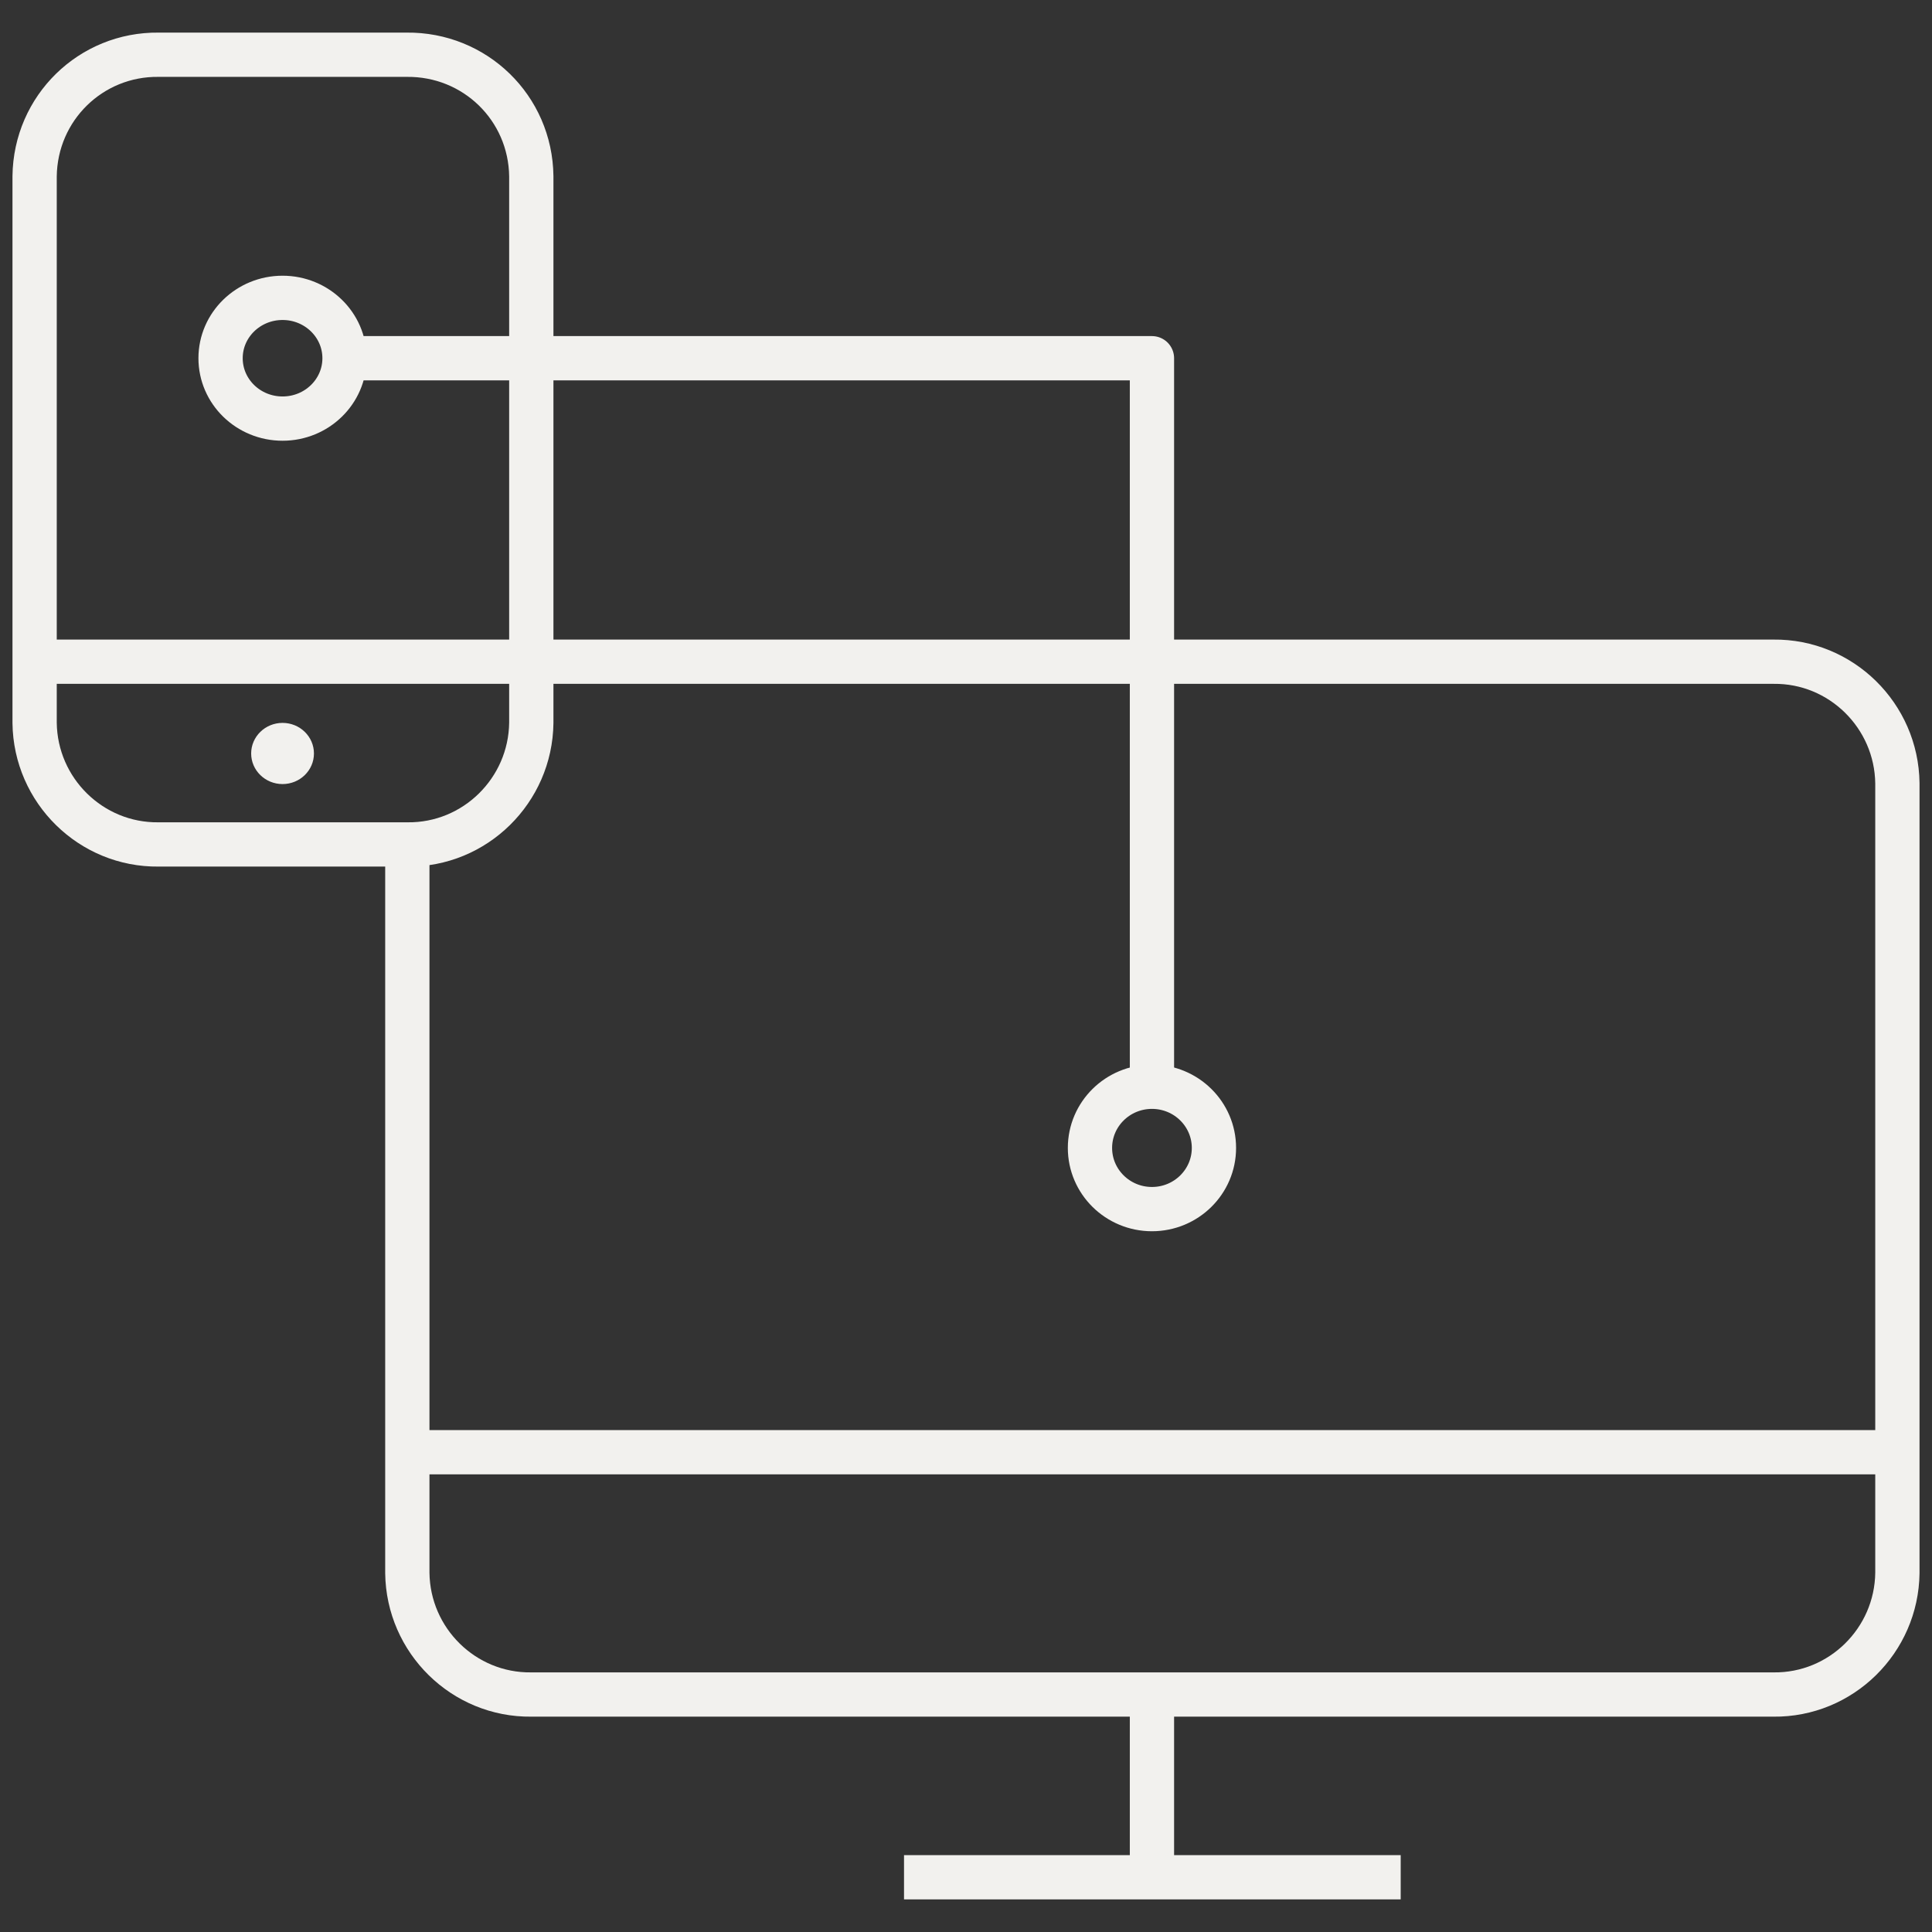
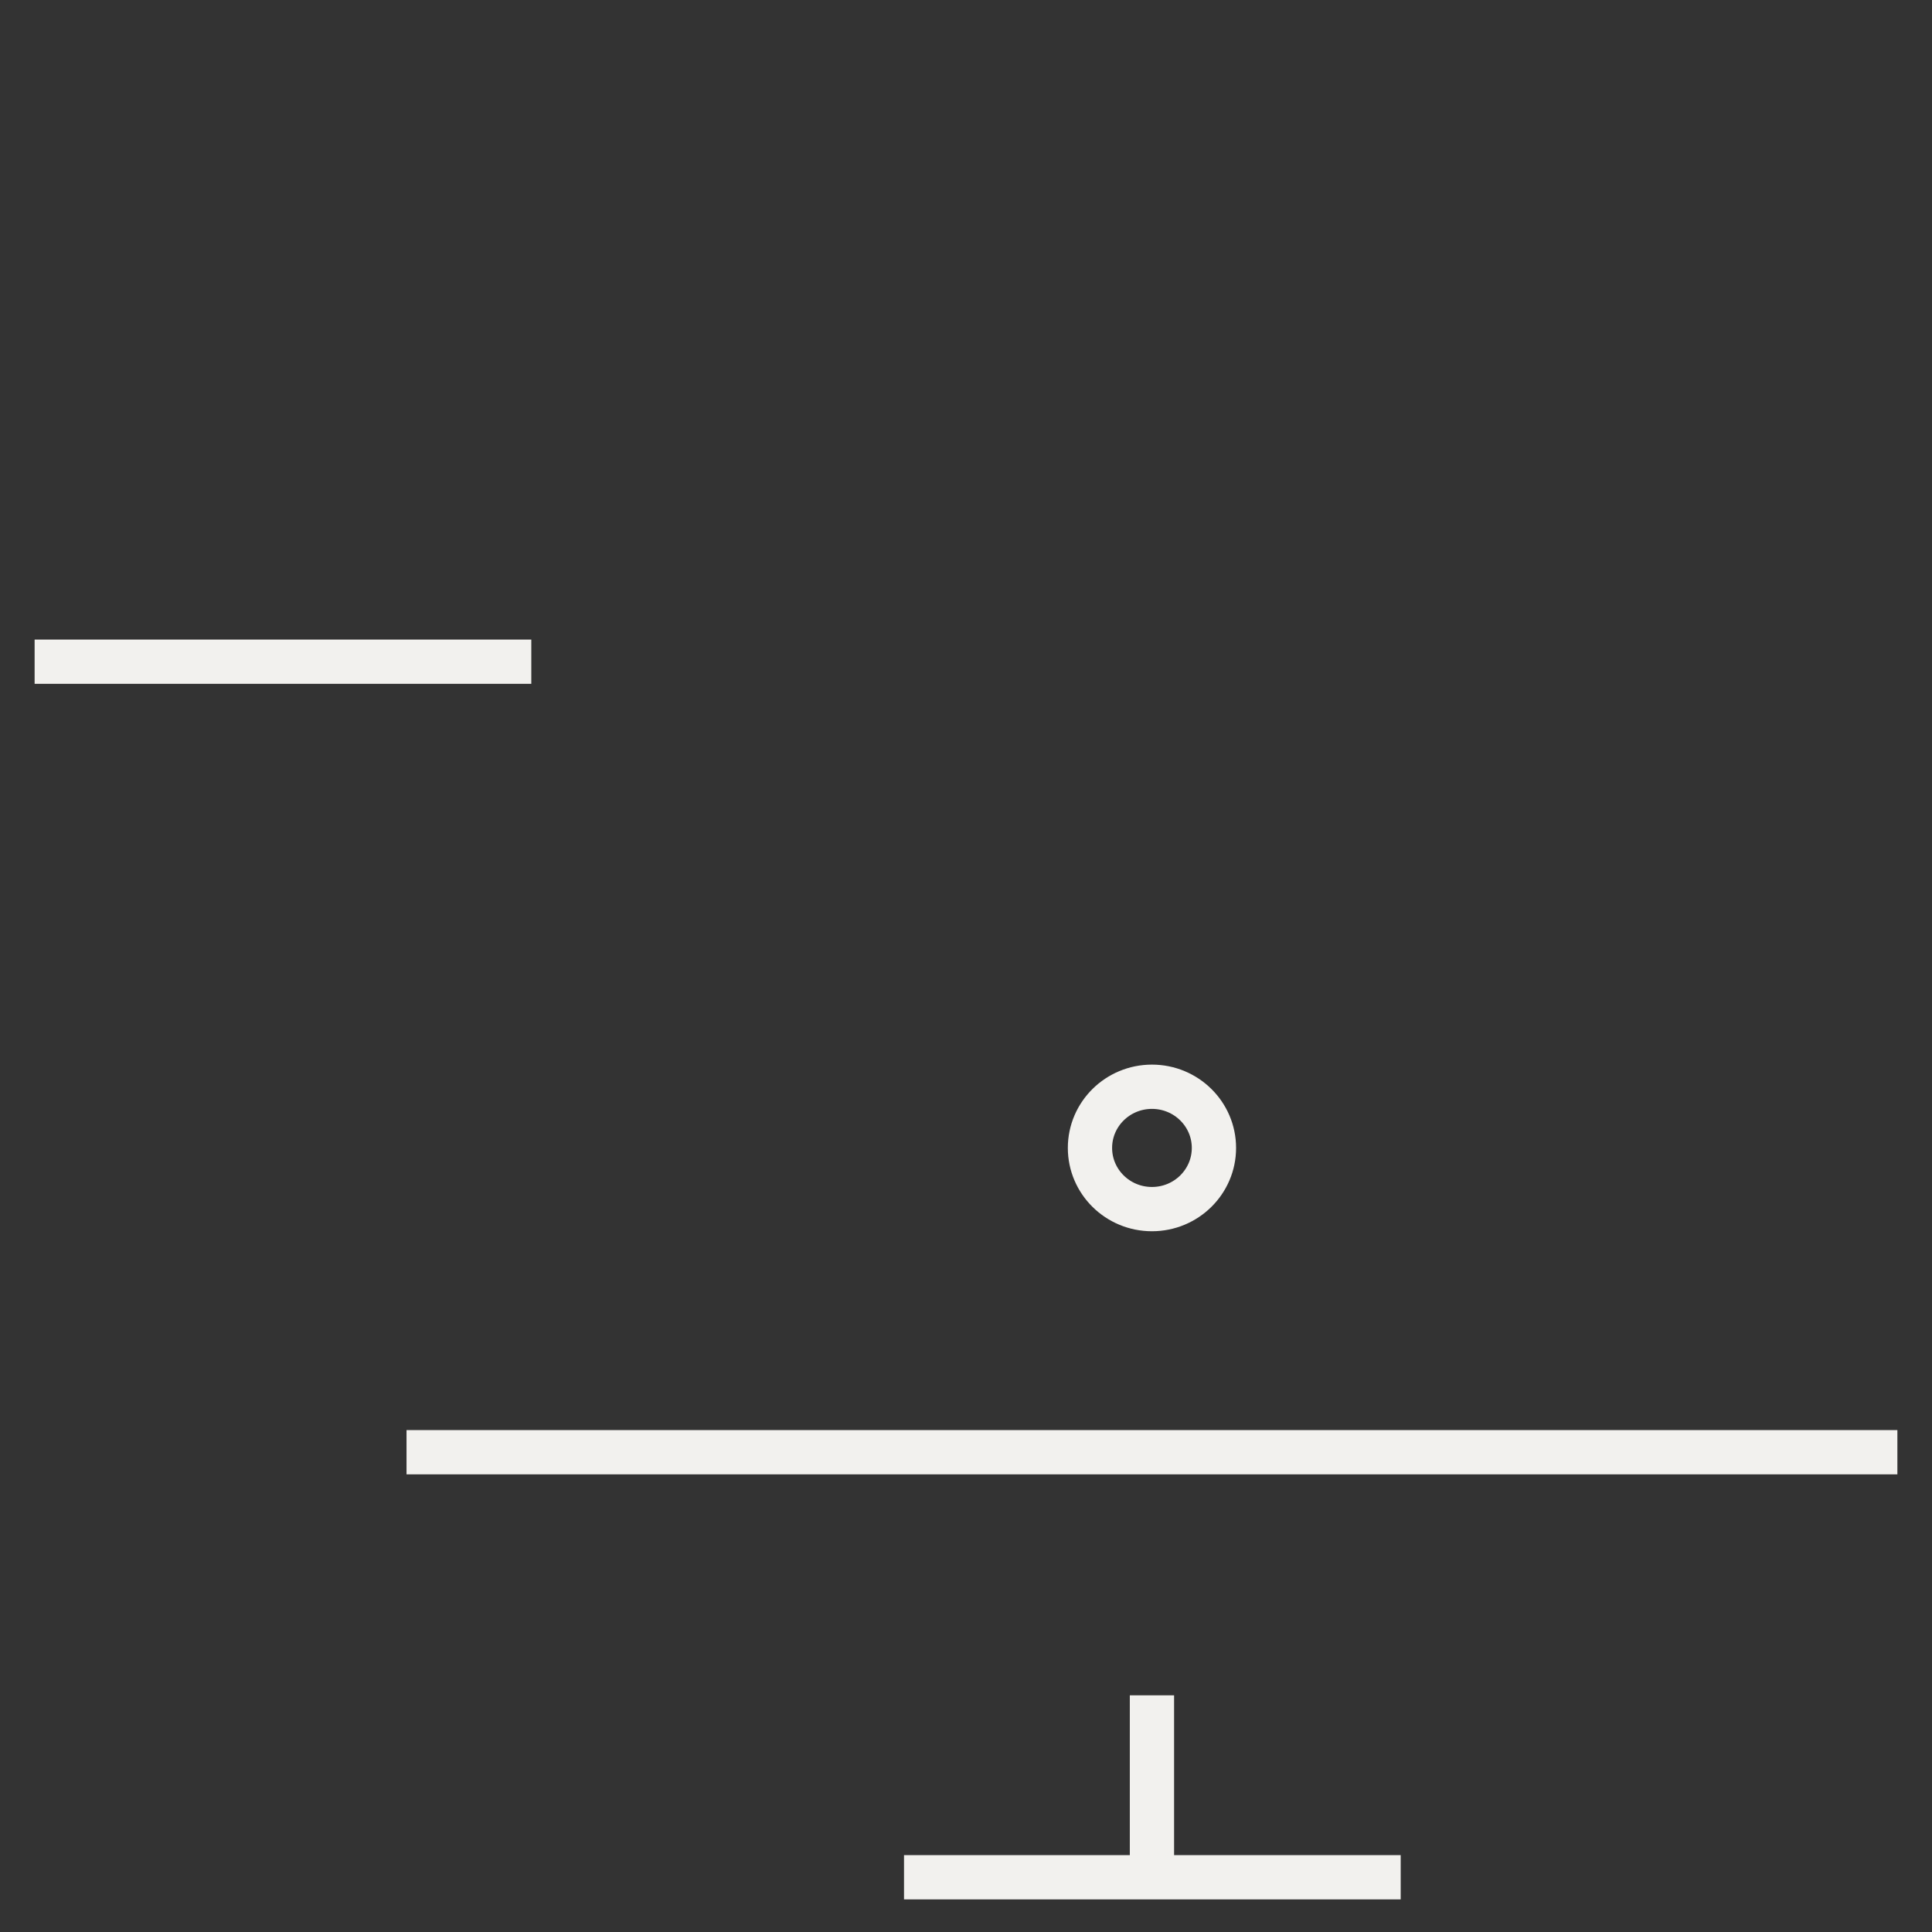
<svg xmlns="http://www.w3.org/2000/svg" version="1.1" id="Layer_1" x="0px" y="0px" viewBox="0 0 240 240" style="enable-background:new 0 0 240 240;" xml:space="preserve">
  <rect x="0" y="0" width="240" height="240" fill="#333333" stroke="none" />
  <style type="text/css">
	.st0{fill:none;stroke:#F2F1EE;stroke-width:5.5;stroke-linejoin:round;}
	.st1{fill:#F2F1EE;}
</style>
  <g id="unify--endpoint--management">
-     <path class="st0" d="M50.5,6.8H19.7C11.3,6.7,4.4,13.4,4.3,21.9v67.9c0.1,8.4,7,15.2,15.4,15.1h30.9C59,105,65.9,98.2,66,89.8   c0,0,0,0,0,0V21.9C65.9,13.4,59,6.7,50.5,6.8C50.6,6.8,50.6,6.8,50.5,6.8z" />
-     <polyline class="st0" points="143.1,135.1 143.1,44.5 42.8,44.5  " />
-     <ellipse class="st0" cx="35.1" cy="44.5" rx="7.7" ry="7.5" />
    <ellipse class="st0" cx="143.1" cy="142.6" rx="7.7" ry="7.6" />
-     <path class="st0" d="M66,82.2h154.3c8.4-0.1,15.3,6.7,15.4,15.1v98.1c-0.1,8.4-7,15.2-15.4,15.1H66c-8.4,0.1-15.3-6.7-15.4-15.1   c0,0,0,0,0,0v-90.6" />
    <line class="st0" x1="50.5" y1="180.4" x2="235.7" y2="180.4" />
    <line class="st0" x1="143.1" y1="210.6" x2="143.1" y2="233.2" />
    <line class="st0" x1="174" y1="233.2" x2="112.3" y2="233.2" />
    <line class="st0" x1="66" y1="82.2" x2="4.3" y2="82.2" />
-     <ellipse class="st1" cx="35.1" cy="93.6" rx="3.9" ry="3.8" />
  </g>
</svg>